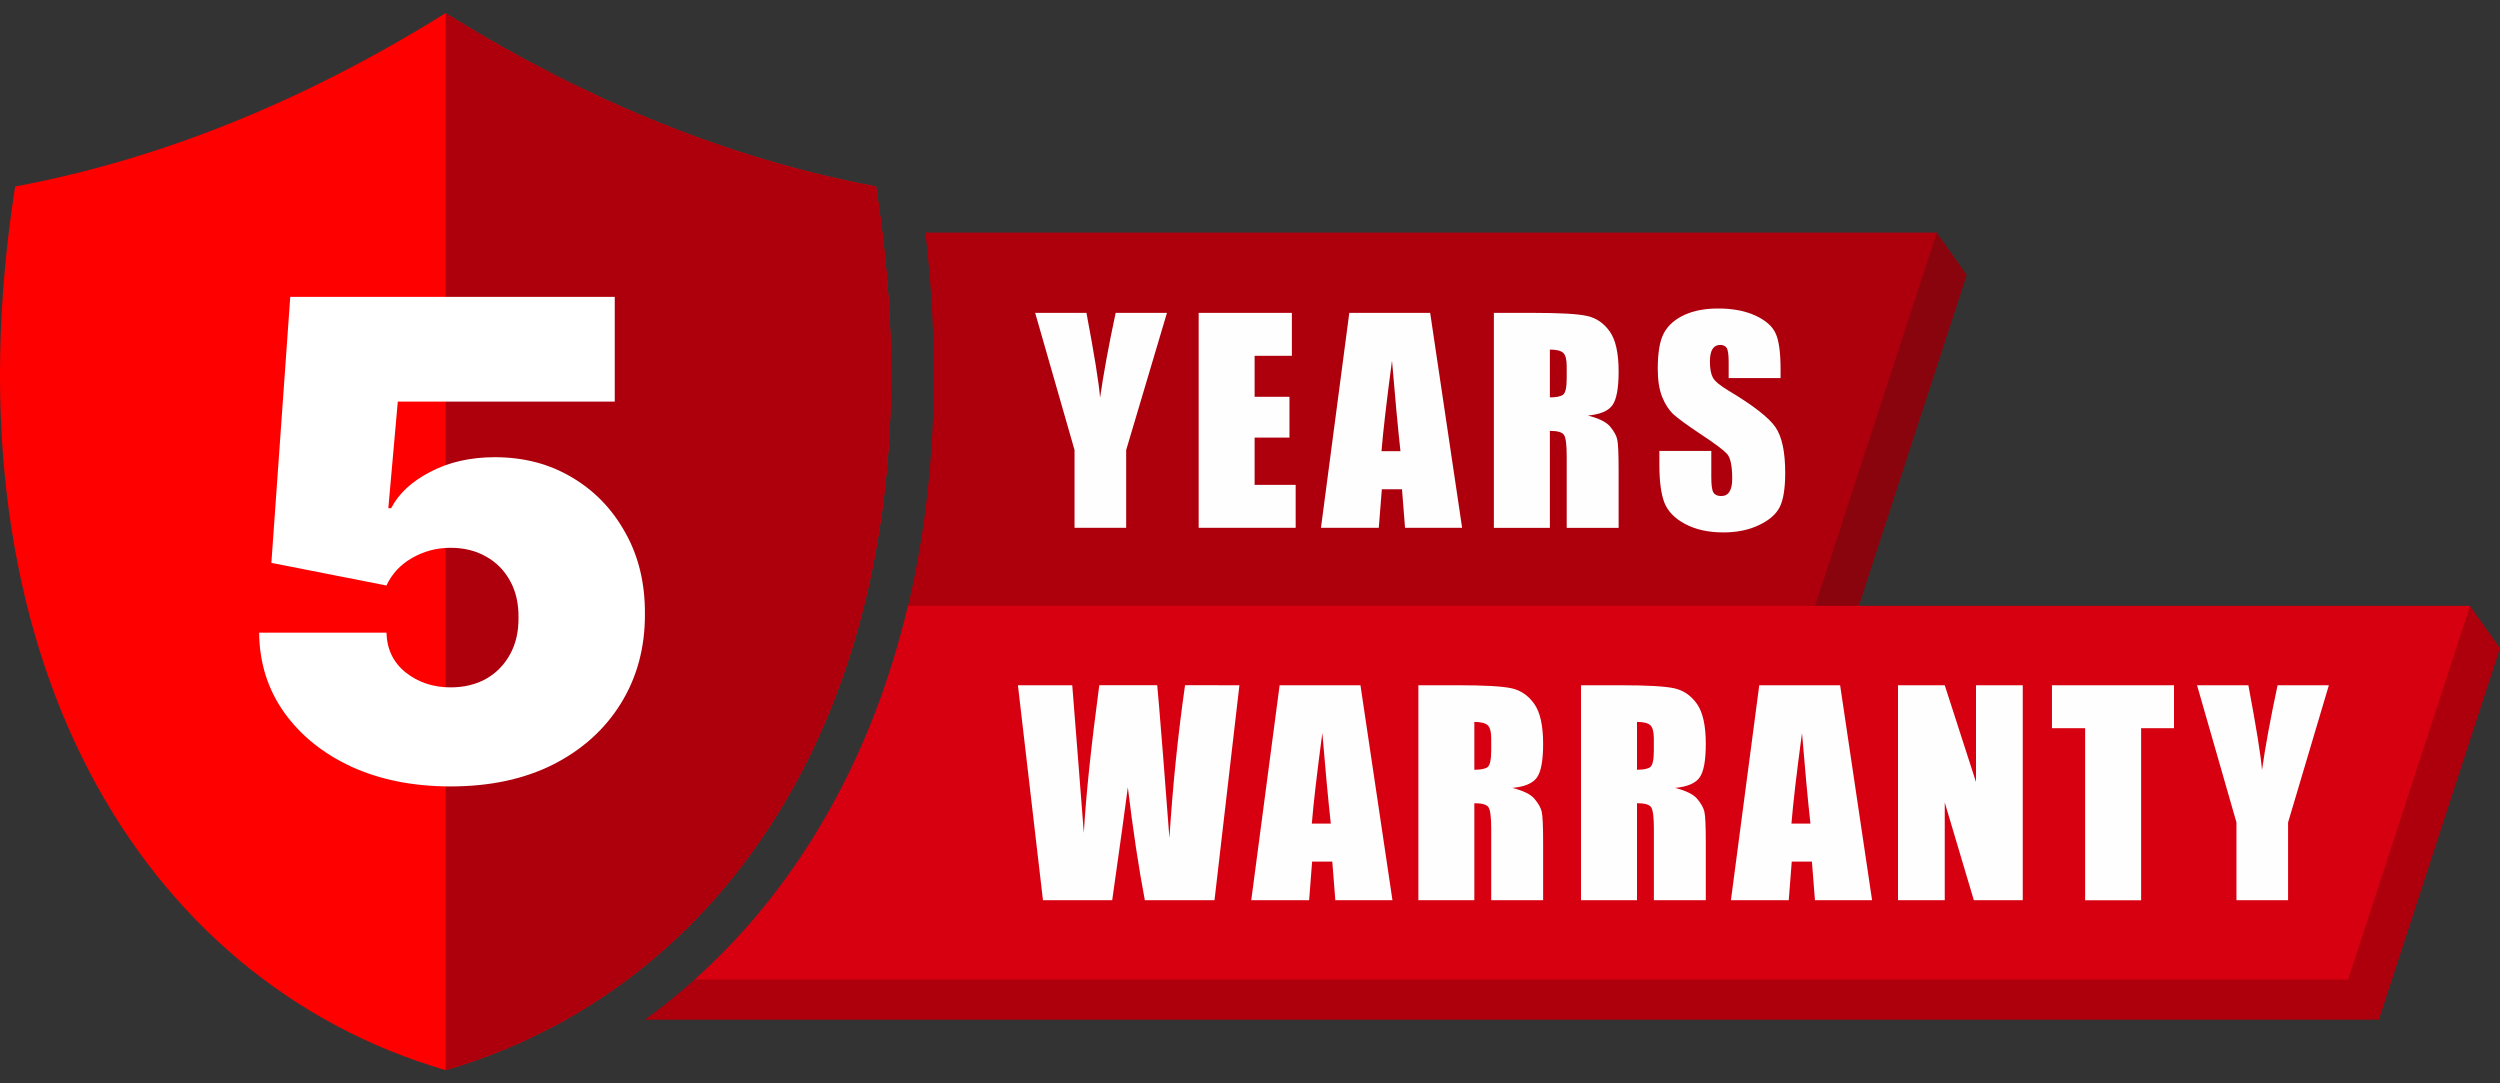
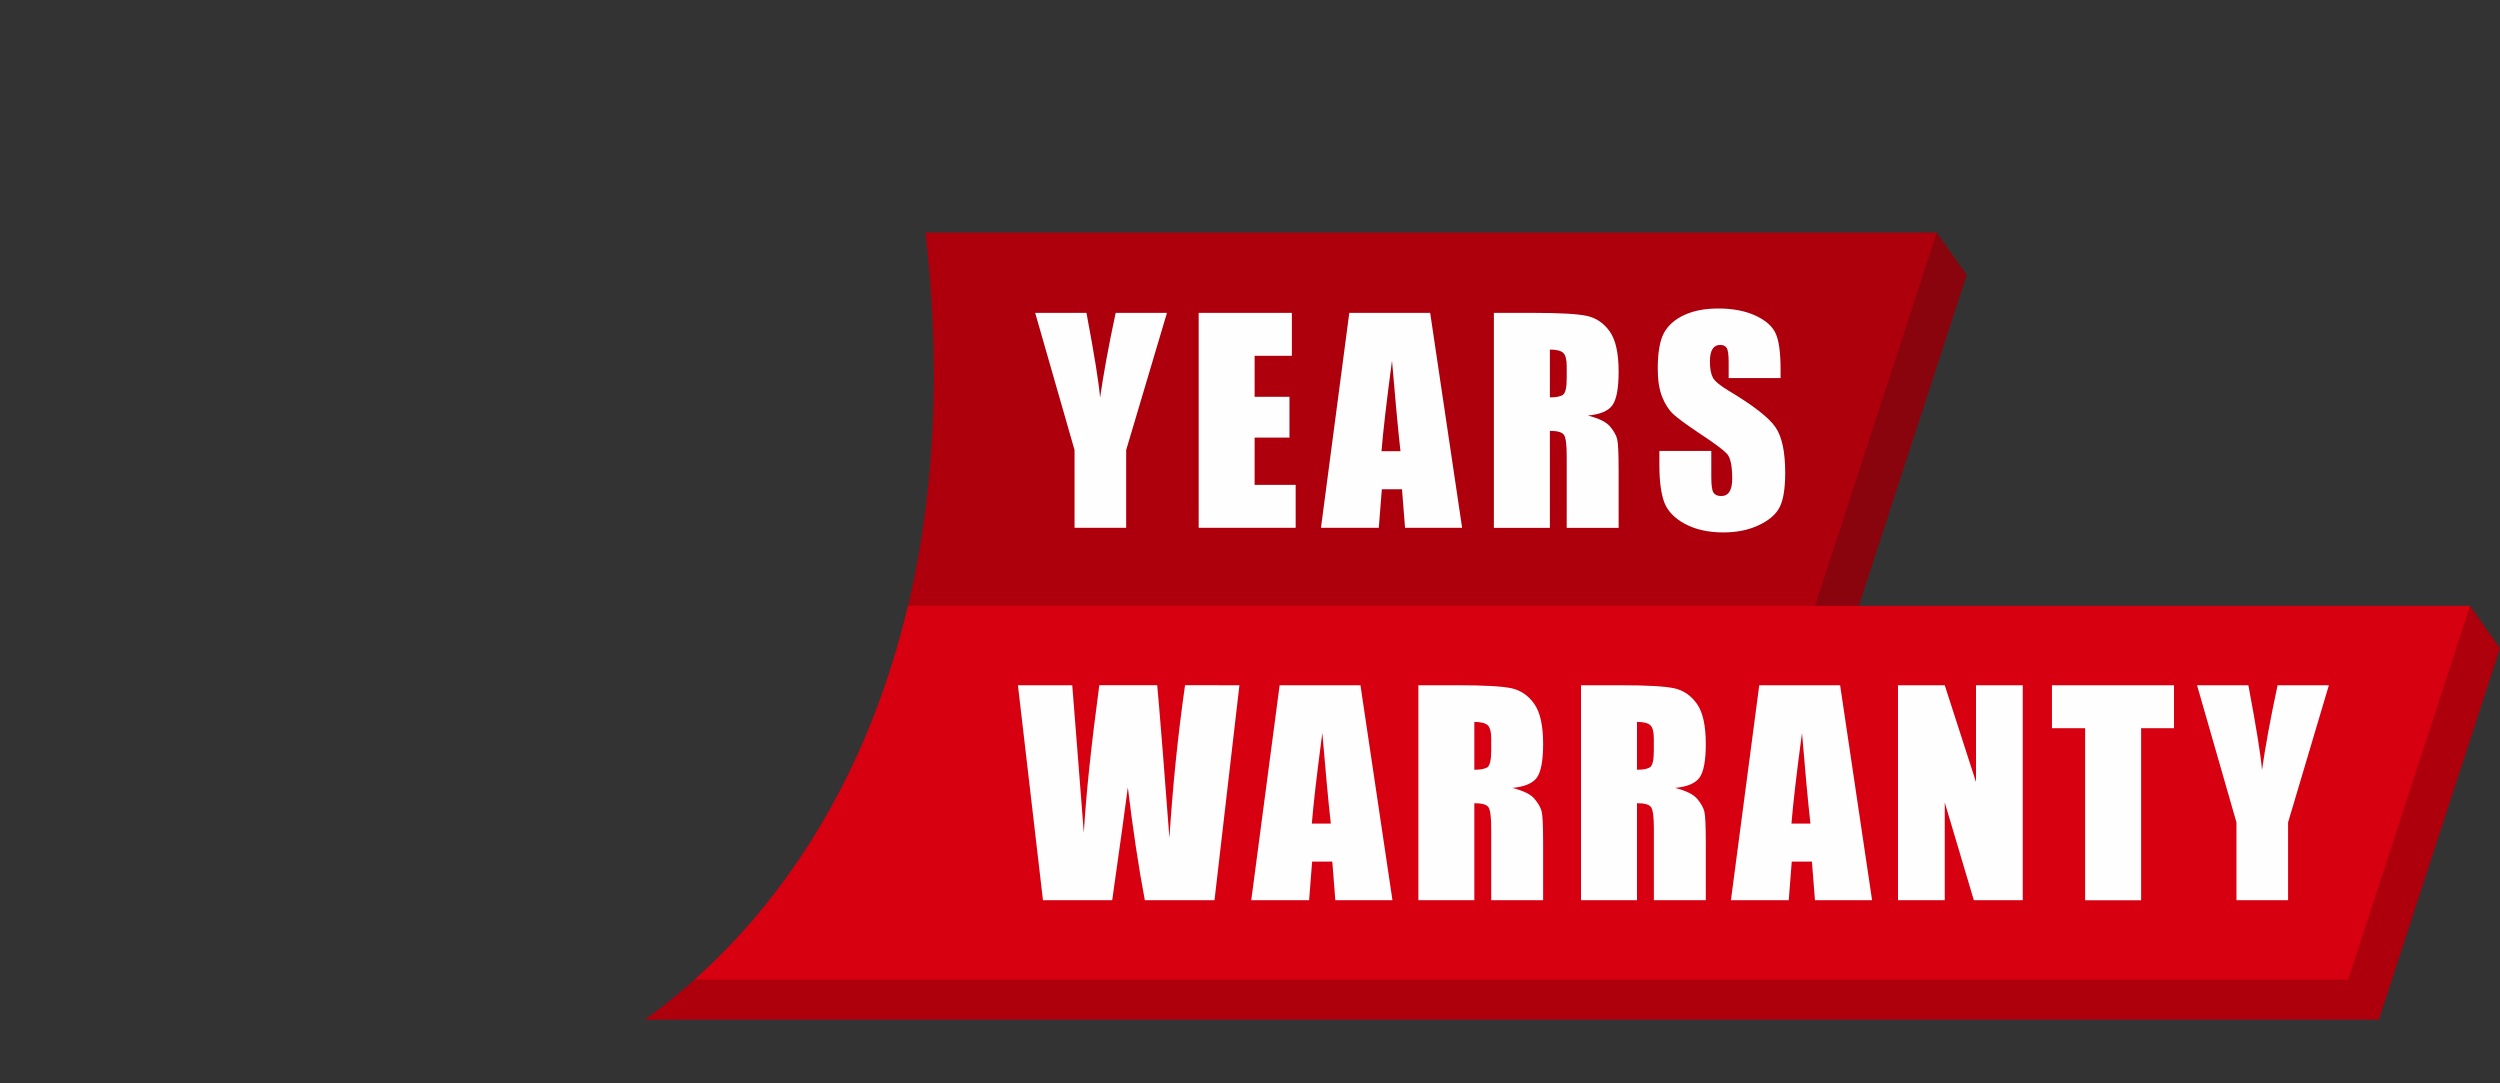
<svg xmlns="http://www.w3.org/2000/svg" fill="none" viewBox="0 0 60 26" height="26" width="60">
  <rect x="0" y="0" width="60" height="26" fill="#333333" stroke="none" />
  <path fill="#AE000C" d="M57.406 23.512L59.999 15.56L59.28 14.543L54.069 21.227L16.668 23.513C16.646 23.533 16.623 23.553 16.6 23.573L16.599 23.574L16.597 23.576C16.557 23.611 16.517 23.646 16.476 23.681L16.471 23.686C16.43 23.721 16.389 23.756 16.348 23.791L16.346 23.792C16.304 23.828 16.262 23.863 16.22 23.898L16.219 23.899C16.176 23.934 16.134 23.969 16.091 24.003L16.089 24.005C16.047 24.039 16.004 24.073 15.96 24.107L15.958 24.109C15.916 24.142 15.873 24.176 15.83 24.209L15.825 24.213C15.738 24.28 15.65 24.346 15.561 24.411L15.558 24.413C15.531 24.432 15.504 24.452 15.477 24.472H57.093L57.406 23.512Z" clip-rule="evenodd" fill-rule="evenodd" />
  <path fill="#8A040D" d="M44.608 14.552L47.202 6.6L46.482 5.582L42.516 10.595L43.557 14.552H44.608Z" clip-rule="evenodd" fill-rule="evenodd" />
  <path fill="#AE000C" d="M21.789 14.552L32.29 16.609L43.558 14.552L46.483 5.582H22.209C22.215 5.629 22.22 5.675 22.225 5.722V5.726L22.226 5.737C22.233 5.793 22.239 5.849 22.245 5.905L22.25 5.953C22.255 6.004 22.261 6.056 22.266 6.108L22.268 6.138C22.274 6.197 22.28 6.256 22.285 6.315L22.289 6.36C22.294 6.413 22.299 6.465 22.304 6.518L22.306 6.545C22.311 6.606 22.316 6.667 22.321 6.728L22.323 6.765C22.327 6.816 22.331 6.868 22.335 6.919L22.338 6.958C22.342 7.018 22.346 7.077 22.35 7.138L22.352 7.175C22.356 7.225 22.359 7.275 22.361 7.325L22.364 7.371C22.368 7.431 22.371 7.492 22.374 7.552V7.569C22.377 7.625 22.38 7.682 22.383 7.738L22.385 7.781C22.387 7.837 22.389 7.893 22.392 7.949V7.967C22.394 8.028 22.397 8.089 22.398 8.15L22.399 8.193C22.401 8.246 22.402 8.299 22.403 8.353V8.378C22.405 8.439 22.406 8.499 22.407 8.56V8.606C22.409 8.654 22.409 8.702 22.41 8.75V8.796C22.411 8.856 22.411 8.915 22.411 8.976V9.007C22.411 9.058 22.411 9.109 22.411 9.16V9.209C22.41 9.27 22.41 9.331 22.409 9.391V9.397C22.407 9.455 22.406 9.513 22.405 9.572L22.404 9.622C22.403 9.681 22.401 9.74 22.399 9.799V9.801C22.398 9.863 22.395 9.926 22.393 9.988L22.392 10.028C22.389 10.082 22.387 10.135 22.385 10.189L22.384 10.216C22.381 10.276 22.378 10.338 22.375 10.398L22.372 10.438C22.369 10.488 22.367 10.538 22.364 10.588L22.361 10.631C22.357 10.691 22.354 10.752 22.349 10.812L22.347 10.84C22.344 10.893 22.34 10.945 22.336 10.998L22.332 11.043C22.328 11.103 22.323 11.164 22.318 11.225V11.233C22.312 11.292 22.307 11.35 22.301 11.409L22.297 11.453C22.292 11.507 22.287 11.561 22.282 11.615L22.279 11.638C22.273 11.698 22.267 11.758 22.26 11.818L22.255 11.86C22.25 11.912 22.244 11.964 22.237 12.017L22.234 12.047C22.226 12.107 22.219 12.166 22.212 12.226L22.206 12.268C22.2 12.317 22.193 12.366 22.187 12.414L22.181 12.457C22.173 12.516 22.165 12.575 22.156 12.634L22.151 12.67C22.144 12.72 22.136 12.769 22.129 12.818L22.122 12.865C22.112 12.925 22.103 12.985 22.093 13.044L22.091 13.058C22.082 13.114 22.072 13.169 22.062 13.226L22.055 13.27C22.045 13.325 22.035 13.382 22.024 13.437L22.022 13.45C22.011 13.509 22.001 13.567 21.989 13.626L21.98 13.675C21.97 13.726 21.96 13.777 21.95 13.829L21.945 13.854C21.933 13.914 21.92 13.973 21.907 14.033L21.899 14.071C21.889 14.121 21.878 14.169 21.867 14.218L21.858 14.259C21.845 14.318 21.832 14.377 21.819 14.435L21.811 14.467C21.804 14.497 21.798 14.526 21.791 14.555L21.789 14.552Z" clip-rule="evenodd" fill-rule="evenodd" />
  <path fill="#D70010" d="M16.668 23.511H56.354L59.28 14.541H21.79C21.578 15.432 21.309 16.309 20.977 17.166C20.027 19.61 18.587 21.795 16.668 23.511Z" clip-rule="evenodd" fill-rule="evenodd" />
-   <path fill="#FF0000" d="M10.693 0.316C7.287 2.438 3.843 3.825 0.363 4.476C-1.389 15.703 3.38 23.549 10.693 25.683C18.006 23.549 22.775 15.703 21.023 4.476C17.543 3.825 14.1 2.438 10.693 0.316Z" clip-rule="evenodd" fill-rule="evenodd" />
-   <path fill="#AE000C" d="M10.695 25.683C18.009 23.549 22.777 15.703 21.025 4.476C17.545 3.825 14.102 2.438 10.695 0.316V25.683Z" clip-rule="evenodd" fill-rule="evenodd" />
  <path fill="#FEFEFE" d="M28.007 7.509L27.028 10.801V12.668H25.789V10.801L24.844 7.509H26.075C26.265 8.519 26.375 9.197 26.402 9.545C26.48 8.995 26.603 8.317 26.776 7.509H28.007ZM28.768 7.509H31.005V8.539H30.111V9.524H30.947V10.503H30.111V11.637H31.096V12.668H28.768V7.509ZM34.324 7.509L35.091 12.668H33.721L33.648 11.742H33.164L33.091 12.668H31.703L32.383 7.509H34.324ZM33.611 10.829C33.547 10.244 33.48 9.52 33.408 8.656C33.276 9.648 33.192 10.372 33.156 10.829H33.611ZM35.853 7.509H36.802C37.434 7.509 37.863 7.533 38.087 7.582C38.311 7.631 38.493 7.756 38.635 7.957C38.776 8.157 38.847 8.478 38.847 8.917C38.847 9.318 38.797 9.587 38.697 9.726C38.599 9.864 38.402 9.946 38.108 9.973C38.373 10.04 38.553 10.128 38.644 10.239C38.735 10.349 38.792 10.451 38.813 10.544C38.836 10.636 38.847 10.89 38.847 11.307V12.669H37.601V10.952C37.601 10.676 37.58 10.505 37.536 10.439C37.493 10.373 37.381 10.341 37.197 10.341V12.669H35.853L35.853 7.509ZM37.197 8.39V9.537C37.347 9.537 37.451 9.517 37.511 9.475C37.571 9.434 37.601 9.3 37.601 9.072V8.789C37.601 8.624 37.572 8.517 37.514 8.466C37.456 8.415 37.35 8.39 37.197 8.39ZM42.734 9.074H41.488V8.693C41.488 8.514 41.472 8.4 41.441 8.351C41.409 8.302 41.357 8.278 41.283 8.278C41.202 8.278 41.142 8.311 41.1 8.377C41.059 8.442 41.038 8.541 41.038 8.675C41.038 8.847 41.062 8.976 41.109 9.063C41.155 9.149 41.281 9.254 41.489 9.378C42.083 9.734 42.458 10.026 42.612 10.254C42.768 10.481 42.845 10.847 42.845 11.351C42.845 11.719 42.801 11.99 42.716 12.164C42.63 12.338 42.465 12.484 42.218 12.601C41.972 12.72 41.686 12.778 41.359 12.778C41 12.778 40.695 12.71 40.44 12.574C40.187 12.438 40.022 12.265 39.942 12.055C39.864 11.844 39.825 11.545 39.825 11.16V10.822H41.071V11.449C41.071 11.642 41.088 11.767 41.123 11.822C41.158 11.877 41.22 11.905 41.309 11.905C41.398 11.905 41.464 11.87 41.508 11.799C41.552 11.729 41.573 11.625 41.573 11.488C41.573 11.185 41.532 10.986 41.45 10.894C41.364 10.8 41.155 10.643 40.822 10.424C40.49 10.203 40.27 10.042 40.161 9.942C40.054 9.842 39.963 9.704 39.893 9.528C39.822 9.352 39.786 9.127 39.786 8.853C39.786 8.458 39.836 8.17 39.937 7.987C40.038 7.804 40.201 7.662 40.425 7.559C40.65 7.455 40.921 7.404 41.239 7.404C41.587 7.404 41.883 7.461 42.128 7.573C42.373 7.686 42.535 7.827 42.614 7.999C42.694 8.17 42.734 8.459 42.734 8.87V9.074Z" />
  <path fill="#FEFEFE" d="M29.746 16.446L29.148 21.605H27.476C27.326 20.813 27.19 19.909 27.068 18.896C27.012 19.332 26.888 20.235 26.693 21.605H25.031L24.43 16.446H25.734L25.876 18.248L26.012 19.99C26.063 19.088 26.187 17.907 26.383 16.445H27.773C27.789 16.599 27.837 17.166 27.915 18.15L28.066 20.113C28.145 18.864 28.27 17.641 28.441 16.445L29.746 16.446ZM32.651 16.446L33.419 21.605H32.048L31.975 20.679H31.491L31.419 21.605H30.03L30.711 16.446H32.651ZM31.939 19.766C31.875 19.181 31.808 18.457 31.736 17.592C31.604 18.584 31.52 19.308 31.484 19.766H31.939ZM34.041 16.446H34.99C35.622 16.446 36.05 16.47 36.275 16.518C36.498 16.567 36.681 16.693 36.822 16.893C36.964 17.094 37.035 17.414 37.035 17.853C37.035 18.254 36.985 18.524 36.885 18.662C36.786 18.8 36.589 18.883 36.295 18.91C36.561 18.977 36.74 19.064 36.831 19.176C36.923 19.286 36.98 19.388 37.001 19.48C37.024 19.573 37.035 19.827 37.035 20.243V21.605H35.789V19.889C35.789 19.612 35.767 19.442 35.724 19.375C35.681 19.309 35.568 19.277 35.384 19.277V21.605H34.041V16.446ZM35.384 17.326V18.474C35.534 18.474 35.639 18.454 35.699 18.413C35.758 18.371 35.789 18.237 35.789 18.009V17.726C35.789 17.562 35.759 17.454 35.702 17.403C35.644 17.352 35.538 17.326 35.384 17.326ZM37.944 16.446H38.894C39.526 16.446 39.954 16.47 40.178 16.518C40.403 16.567 40.585 16.693 40.727 16.893C40.868 17.094 40.939 17.414 40.939 17.853C40.939 18.254 40.889 18.524 40.789 18.662C40.69 18.8 40.493 18.883 40.2 18.91C40.465 18.977 40.644 19.064 40.736 19.176C40.827 19.286 40.884 19.388 40.905 19.48C40.928 19.573 40.939 19.827 40.939 20.243V21.605H39.693V19.889C39.693 19.612 39.671 19.442 39.628 19.375C39.585 19.309 39.472 19.277 39.288 19.277V21.605H37.944V16.446ZM39.288 17.326V18.474C39.438 18.474 39.542 18.454 39.602 18.413C39.662 18.371 39.692 18.237 39.692 18.009V17.726C39.692 17.562 39.663 17.454 39.605 17.403C39.548 17.352 39.442 17.326 39.288 17.326ZM44.163 16.446L44.93 21.605H43.559L43.486 20.679H43.002L42.93 21.605H41.542L42.222 16.446H44.163ZM43.45 19.766C43.386 19.181 43.319 18.457 43.248 17.592C43.115 18.584 43.031 19.308 42.995 19.766H43.45ZM48.546 16.446V21.605H47.372L46.674 19.259V21.605H45.552V16.446H46.674L47.424 18.769V16.446H48.546ZM52.176 16.446V17.477H51.387V21.606H50.043V17.477H49.247V16.446H52.176ZM55.893 16.446L54.914 19.738V21.605H53.675V19.738L52.729 16.446H53.961C54.151 17.456 54.261 18.134 54.288 18.482C54.365 17.932 54.489 17.253 54.662 16.446H55.893Z" />
-   <path fill="white" d="M10.814 18.874C9.924 18.874 9.133 18.718 8.443 18.405C7.756 18.088 7.215 17.652 6.819 17.097C6.426 16.543 6.226 15.905 6.219 15.184H9.275C9.286 15.584 9.441 15.903 9.739 16.141C10.041 16.378 10.399 16.497 10.814 16.497C11.135 16.497 11.418 16.429 11.663 16.294C11.909 16.154 12.101 15.958 12.241 15.705C12.38 15.452 12.448 15.158 12.444 14.822C12.448 14.482 12.38 14.188 12.241 13.939C12.101 13.686 11.909 13.492 11.663 13.356C11.418 13.217 11.135 13.147 10.814 13.147C10.482 13.147 10.175 13.228 9.892 13.39C9.613 13.549 9.407 13.769 9.275 14.052L6.513 13.509L6.966 7.125H14.754V9.638H9.547L9.32 12.196H9.388C9.569 11.845 9.882 11.555 10.328 11.324C10.773 11.091 11.29 10.973 11.878 10.973C12.569 10.973 13.184 11.134 13.723 11.455C14.267 11.775 14.695 12.219 15.008 12.785C15.325 13.347 15.482 13.996 15.478 14.732C15.482 15.539 15.289 16.256 14.901 16.882C14.516 17.505 13.974 17.993 13.276 18.348C12.578 18.699 11.758 18.874 10.814 18.874Z" />
</svg>